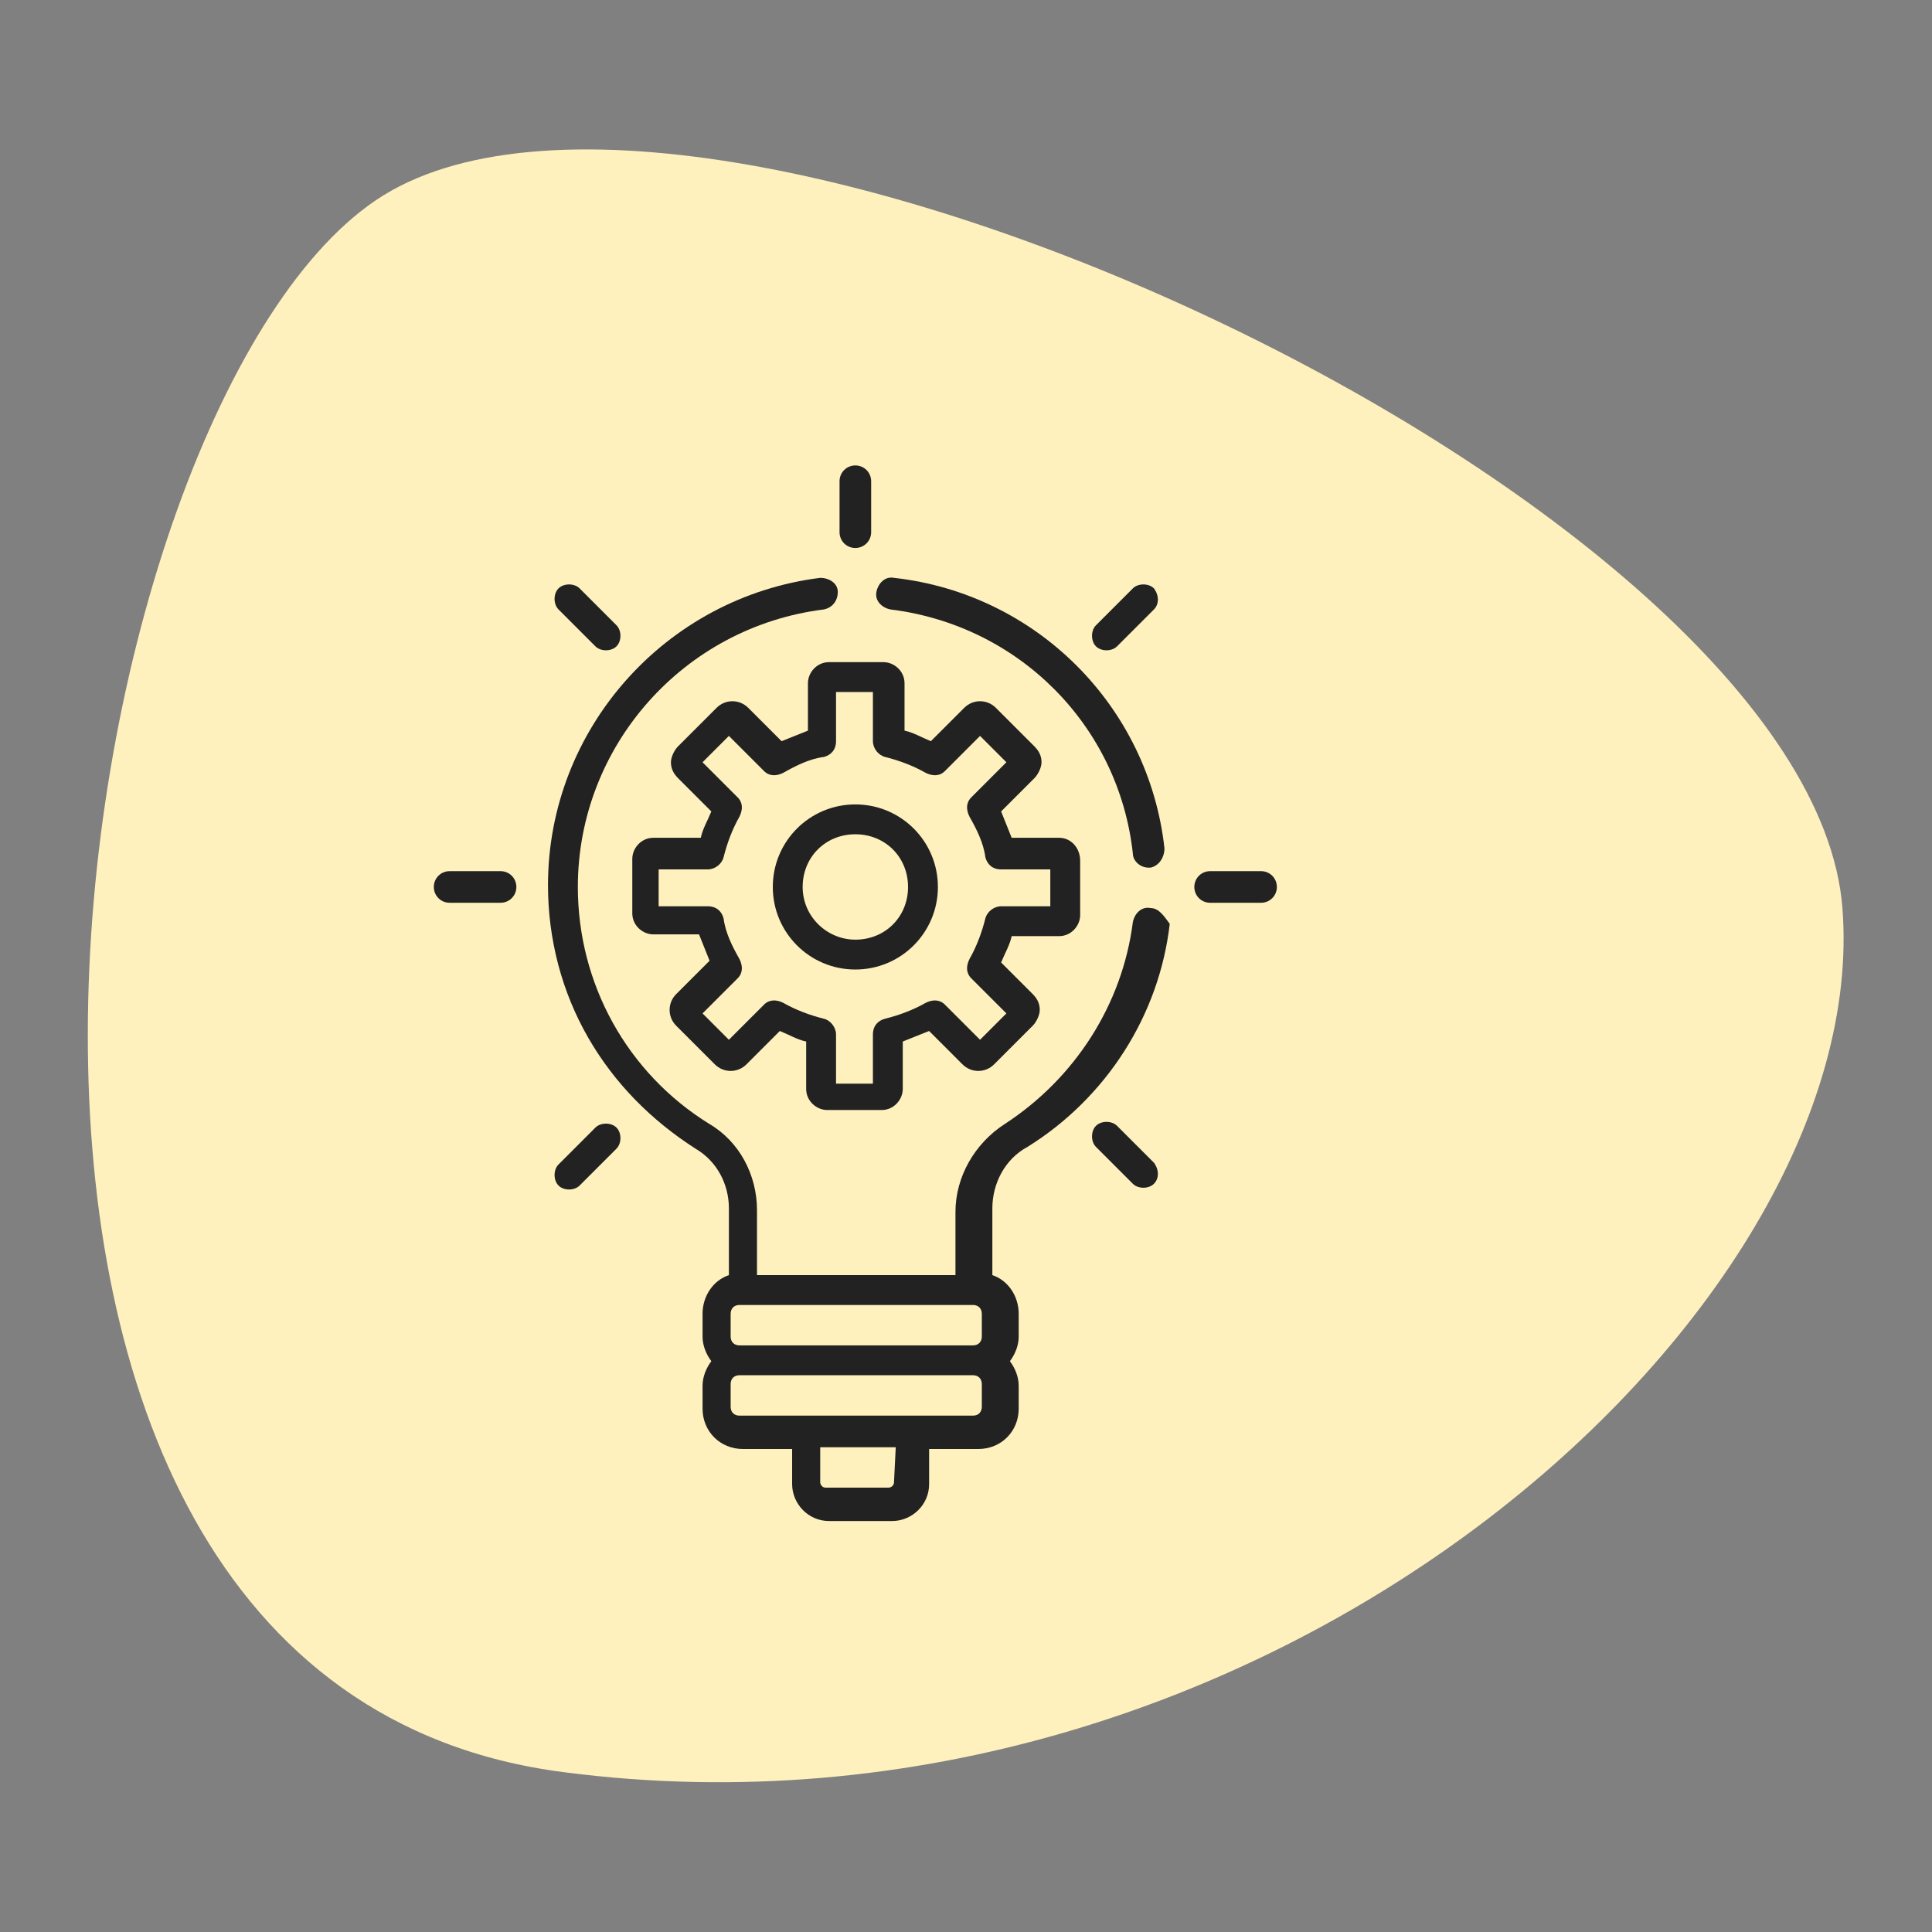
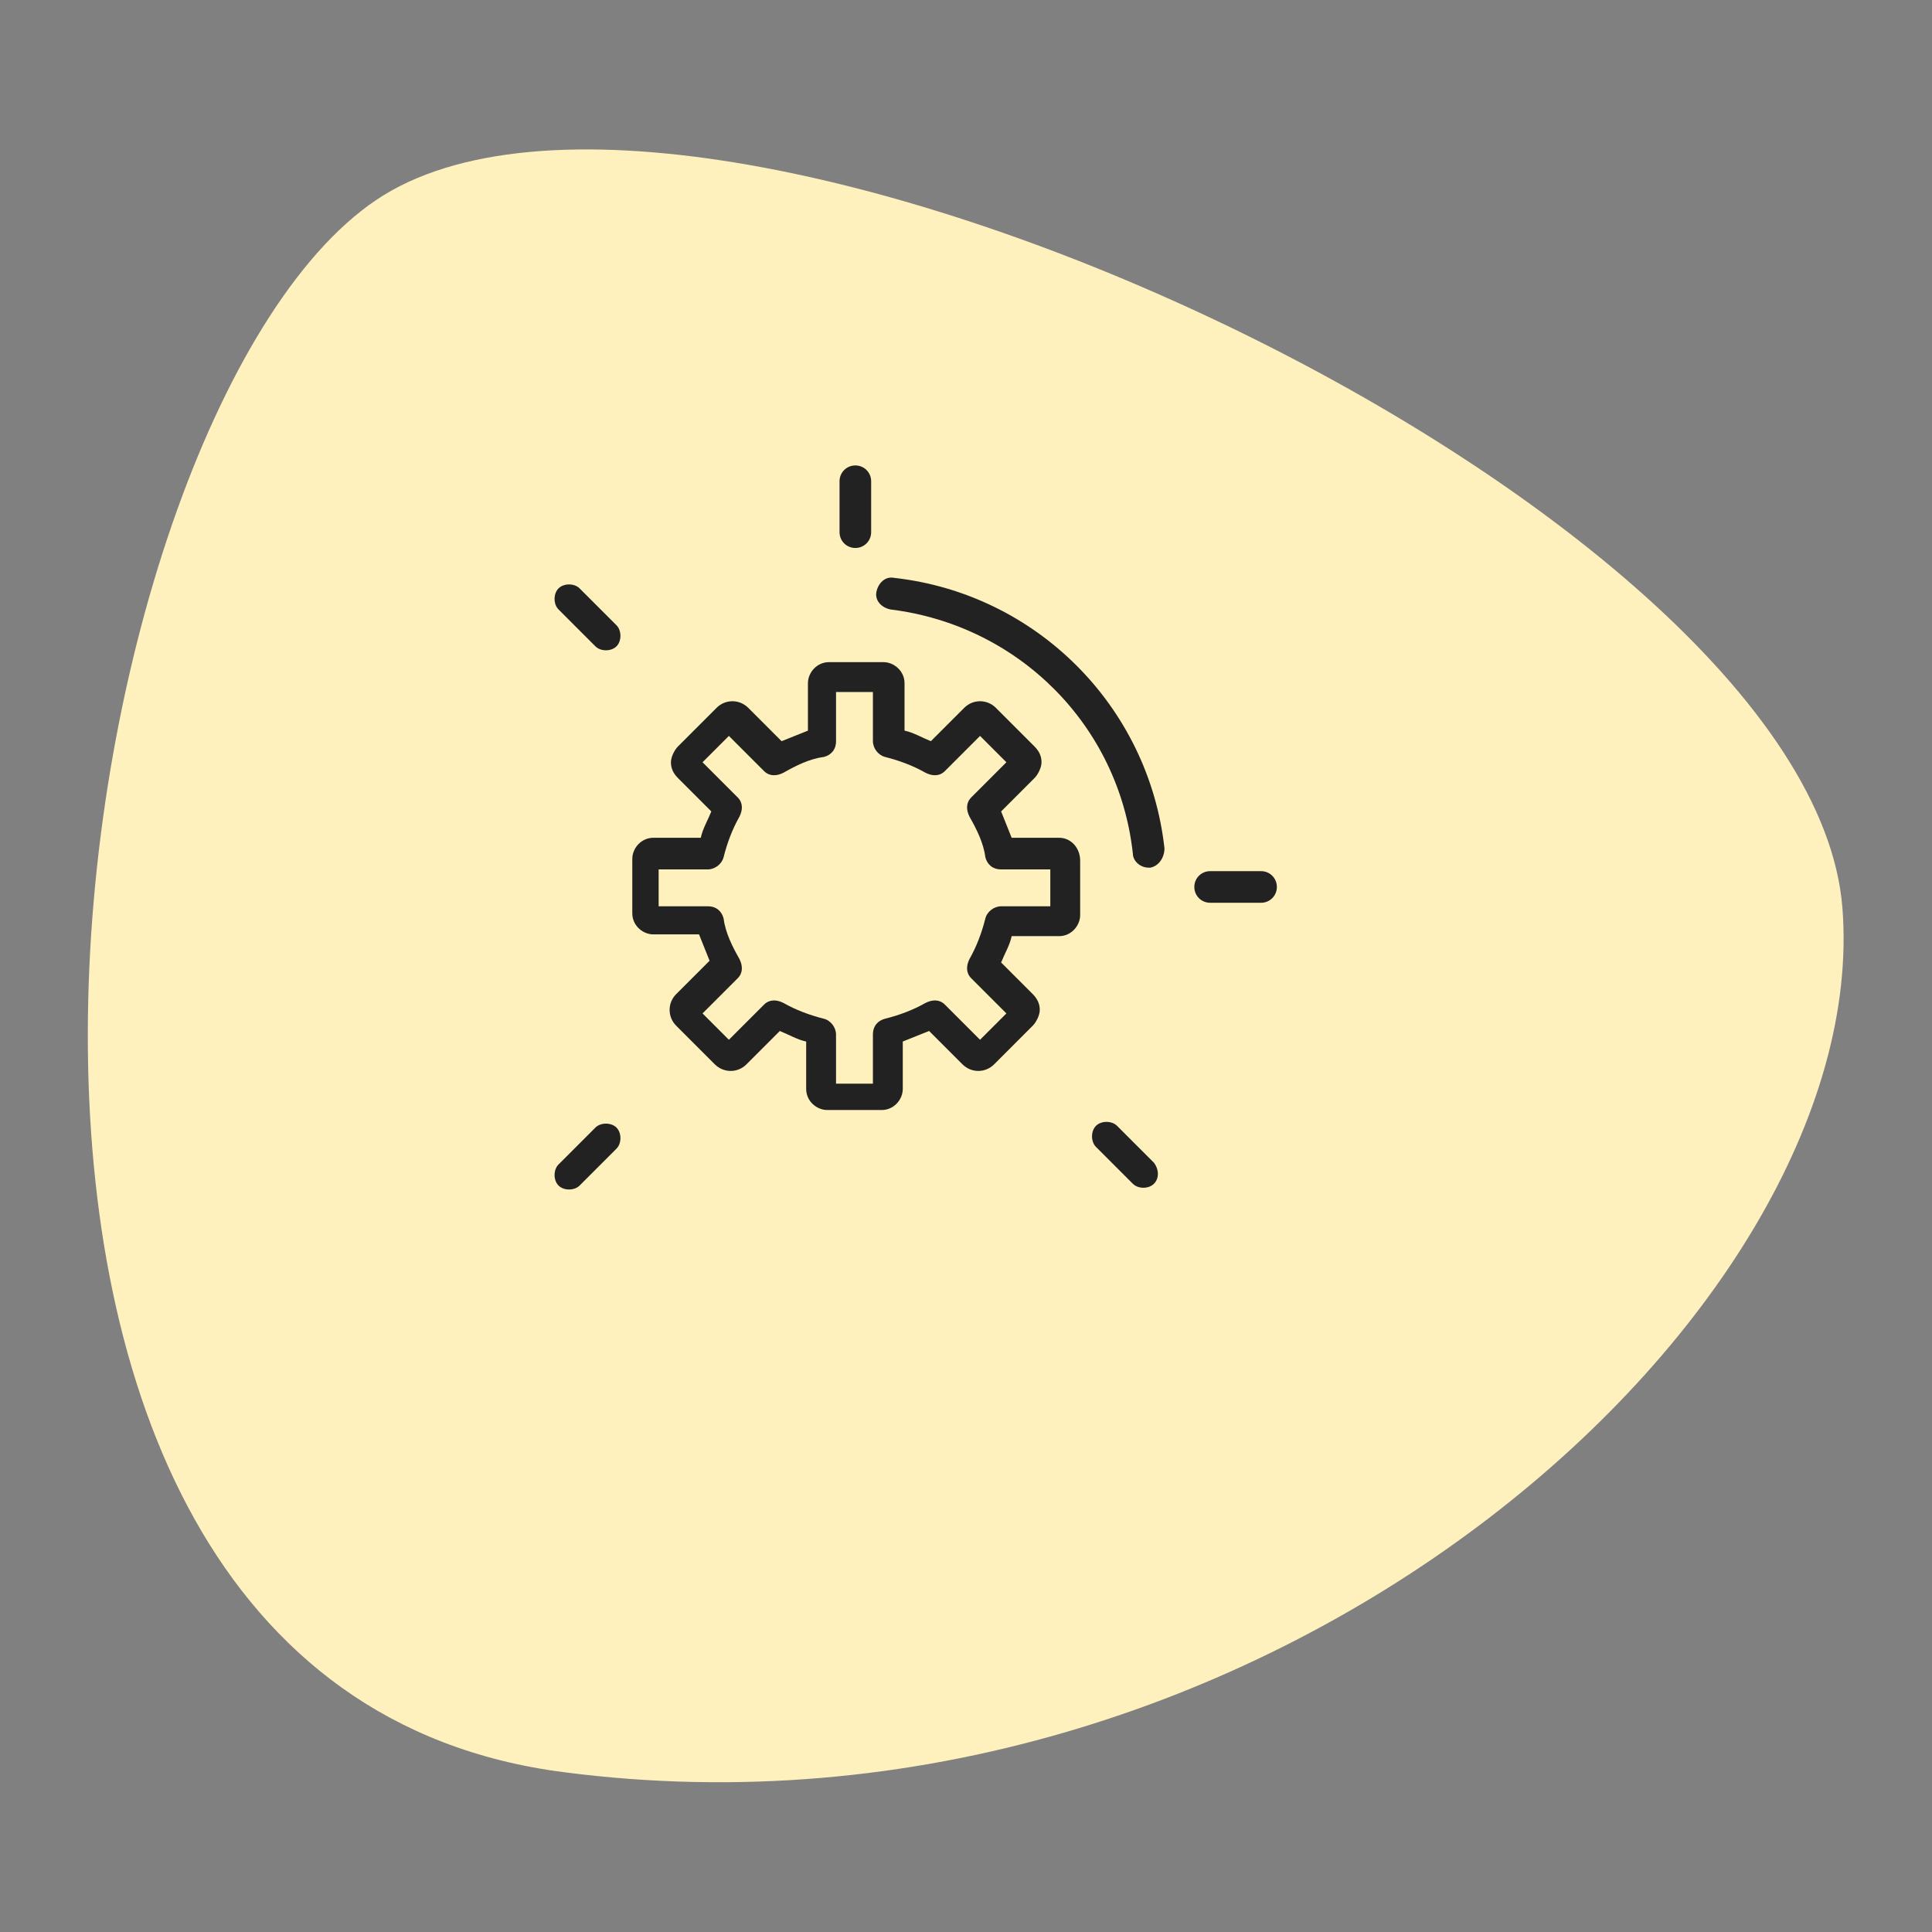
<svg xmlns="http://www.w3.org/2000/svg" version="1.1" id="圖層_1" x="0px" y="0px" viewBox="0 0 110 110" style="enable-background:new 0 0 110 110;" xml:space="preserve">
  <rect x="0" y="0" width="110" height="110" fill="#808080" stroke="none" />
  <style type="text/css">
	.st0{fill:#FFF1BD;}
	.st1{fill:#222222;}
</style>
  <g>
    <g id="路径_58793_4_">
      <path class="st0" d="M21.4,11.4c18.2-12.3,81.7,17.2,83.5,40.3c1.8,23.1-32.9,54.4-72.8,49.2C-7.7,95.8,3.2,23.7,21.4,11.4z" />
    </g>
    <g>
      <g>
        <g>
          <path class="st1" d="M60.3,47.7h-2.7c-0.2-0.5-0.4-1-0.6-1.5l1.9-1.9c0.2-0.2,0.4-0.6,0.4-0.9s-0.1-0.6-0.4-0.9l-2.2-2.2      c-0.5-0.5-1.3-0.5-1.8,0L53,42.2c-0.5-0.2-1-0.5-1.5-0.6v-2.7c0-0.7-0.6-1.2-1.2-1.2h-3.1c-0.7,0-1.2,0.6-1.2,1.2v2.7      c-0.5,0.2-1,0.4-1.5,0.6l-1.9-1.9c-0.5-0.5-1.3-0.5-1.8,0l-2.2,2.2c-0.2,0.2-0.4,0.6-0.4,0.9s0.1,0.6,0.4,0.9l1.9,1.9      c-0.2,0.5-0.5,1-0.6,1.5h-2.7c-0.7,0-1.2,0.6-1.2,1.2v3.1c0,0.7,0.6,1.2,1.2,1.2h2.6c0.2,0.5,0.4,1,0.6,1.5l-1.9,1.9      c-0.5,0.5-0.5,1.3,0,1.8l2.2,2.2c0.5,0.5,1.3,0.5,1.8,0l1.9-1.9c0.5,0.2,1,0.5,1.5,0.6v2.7c0,0.7,0.6,1.2,1.2,1.2h3.1      c0.7,0,1.2-0.6,1.2-1.2v-2.7c0.5-0.2,1-0.4,1.5-0.6l1.9,1.9c0.5,0.5,1.3,0.5,1.8,0l2.2-2.2c0.2-0.2,0.4-0.6,0.4-0.9      c0-0.3-0.1-0.6-0.4-0.9L57,54.8c0.2-0.5,0.5-1,0.6-1.5h2.7c0.7,0,1.2-0.6,1.2-1.2v-3.1C61.5,48.3,61,47.7,60.3,47.7z M59.8,51.6      H57c-0.4,0-0.8,0.3-0.9,0.7c-0.2,0.8-0.5,1.6-0.9,2.3c-0.2,0.4-0.2,0.8,0.1,1.1l2,2l-1.5,1.5l-2-2c-0.3-0.3-0.7-0.3-1.1-0.1      c-0.7,0.4-1.5,0.7-2.3,0.9c-0.4,0.1-0.7,0.4-0.7,0.9v2.8h-2.1v-2.8c0-0.4-0.3-0.8-0.7-0.9c-0.8-0.2-1.6-0.5-2.3-0.9      c-0.4-0.2-0.8-0.2-1.1,0.1l-2,2l-1.5-1.5l2-2c0.3-0.3,0.3-0.7,0.1-1.1c-0.4-0.7-0.8-1.5-0.9-2.3c-0.1-0.4-0.4-0.7-0.9-0.7h-2.8      v-2.1h2.8c0.4,0,0.8-0.3,0.9-0.7c0.2-0.8,0.5-1.6,0.9-2.3c0.2-0.4,0.2-0.8-0.1-1.1l-2-2l1.5-1.5l2,2c0.3,0.3,0.7,0.3,1.1,0.1      c0.7-0.4,1.5-0.8,2.3-0.9c0.4-0.1,0.7-0.4,0.7-0.9v-2.8h2.1v2.8c0,0.4,0.3,0.8,0.7,0.9c0.8,0.2,1.6,0.5,2.3,0.9      c0.4,0.2,0.8,0.2,1.1-0.1l2-2l1.5,1.5l-2,2c-0.3,0.3-0.3,0.7-0.1,1.1c0.4,0.7,0.8,1.5,0.9,2.3c0.1,0.4,0.4,0.7,0.9,0.7h2.8      L59.8,51.6L59.8,51.6z" />
        </g>
      </g>
      <g>
        <g>
-           <path class="st1" d="M48.7,45.8c-2.6,0-4.7,2.1-4.7,4.7s2.1,4.7,4.7,4.7s4.7-2.1,4.7-4.7S51.3,45.8,48.7,45.8z M48.7,53.5      c-1.6,0-3-1.3-3-3s1.3-3,3-3s3,1.3,3,3S50.4,53.5,48.7,53.5z" />
-         </g>
+           </g>
      </g>
      <g>
        <g>
-           <path class="st1" d="M28.5,49.6h-2.9c-0.5,0-0.9,0.4-0.9,0.9s0.4,0.9,0.9,0.9h2.9c0.5,0,0.9-0.4,0.9-0.9S29,49.6,28.5,49.6z" />
-         </g>
+           </g>
      </g>
      <g>
        <g>
          <path class="st1" d="M71.8,49.6h-2.9c-0.5,0-0.9,0.4-0.9,0.9s0.4,0.9,0.9,0.9h2.9c0.5,0,0.9-0.4,0.9-0.9S72.3,49.6,71.8,49.6z" />
        </g>
      </g>
      <g>
        <g>
          <path class="st1" d="M35.1,64.2c-0.3-0.3-0.9-0.3-1.2,0l-2.1,2.1c-0.3,0.3-0.3,0.9,0,1.2s0.9,0.3,1.2,0l2.1-2.1      C35.4,65.1,35.4,64.5,35.1,64.2z" />
        </g>
      </g>
      <g>
        <g>
-           <path class="st1" d="M65.7,33.5c-0.3-0.3-0.9-0.3-1.2,0l-2.1,2.1c-0.3,0.3-0.3,0.9,0,1.2s0.9,0.3,1.2,0l2.1-2.1      C66,34.4,66,33.9,65.7,33.5z" />
-         </g>
+           </g>
      </g>
      <g>
        <g>
          <path class="st1" d="M48.7,26.5c-0.5,0-0.9,0.4-0.9,0.9v2.9c0,0.5,0.4,0.9,0.9,0.9s0.9-0.4,0.9-0.9v-2.9      C49.6,26.9,49.2,26.5,48.7,26.5z" />
        </g>
      </g>
      <g>
        <g>
          <path class="st1" d="M65.7,66.2l-2.1-2.1c-0.3-0.3-0.9-0.3-1.2,0s-0.3,0.9,0,1.2l2.1,2.1c0.3,0.3,0.9,0.3,1.2,0      C66,67.1,66,66.6,65.7,66.2z" />
        </g>
      </g>
      <g>
        <g>
          <path class="st1" d="M35.1,35.6L33,33.5c-0.3-0.3-0.9-0.3-1.2,0s-0.3,0.9,0,1.2l2.1,2.1c0.3,0.3,0.9,0.3,1.2,0      S35.4,35.9,35.1,35.6z" />
        </g>
      </g>
      <g>
        <g>
          <path class="st1" d="M66.3,48.3c-0.9-8.1-7.3-14.5-15.4-15.4c-0.5-0.1-0.9,0.3-1,0.8s0.3,0.9,0.8,1c7.3,0.9,13,6.6,13.8,13.9      c0,0.4,0.4,0.8,0.9,0.8c0,0,0.1,0,0.1,0C66,49.3,66.3,48.8,66.3,48.3z" />
        </g>
      </g>
      <g>
        <g>
-           <path class="st1" d="M65.5,51.7c-0.5-0.1-0.9,0.3-1,0.8c-0.6,4.7-3.3,8.9-7.3,11.5c-1.7,1.1-2.8,3-2.8,5v3.6H43.1v-3.7      c0-2-1-3.9-2.7-4.9c-4.7-2.9-7.5-8-7.5-13.5c0-8,6-14.8,14-15.8c0.5-0.1,0.8-0.5,0.8-1s-0.5-0.8-1-0.8      c-8.8,1.1-15.5,8.6-15.5,17.5c0,3.1,0.8,6.1,2.3,8.7c1.5,2.6,3.6,4.7,6.1,6.3c1.2,0.7,1.9,2,1.9,3.4v3.8      c-0.9,0.3-1.5,1.2-1.5,2.2v1.3c0,0.5,0.2,1,0.5,1.4c-0.3,0.4-0.5,0.9-0.5,1.4v1.3c0,1.3,1,2.3,2.3,2.3h2.8v2      c0,1.1,0.9,2.1,2.1,2.1h3.6c1.1,0,2.1-0.9,2.1-2.1v-2h2.8c1.3,0,2.3-1,2.3-2.3v-1.3c0-0.5-0.2-1-0.5-1.4      c0.3-0.4,0.5-0.9,0.5-1.4v-1.3c0-1-0.6-1.9-1.5-2.2v-3.8c0-1.4,0.7-2.8,2-3.5c4.5-2.8,7.5-7.5,8.1-12.7      C66.3,52.2,66,51.7,65.5,51.7z M50.9,84.4c0,0.2-0.2,0.3-0.3,0.3h-3.6c-0.2,0-0.3-0.2-0.3-0.3v-2h4.3L50.9,84.4L50.9,84.4z       M55.9,80.1c0,0.3-0.2,0.5-0.5,0.5c-1.5,0-11.8,0-13.3,0c-0.3,0-0.5-0.2-0.5-0.5v-1.3c0-0.3,0.2-0.5,0.5-0.5h13.3      c0.3,0,0.5,0.2,0.5,0.5V80.1z M55.9,76.1c0,0.3-0.2,0.5-0.5,0.5H42.1c-0.3,0-0.5-0.2-0.5-0.5v-1.3c0-0.3,0.2-0.5,0.5-0.5h13.3      c0.3,0,0.5,0.2,0.5,0.5V76.1L55.9,76.1z" />
-         </g>
+           </g>
      </g>
    </g>
  </g>
</svg>